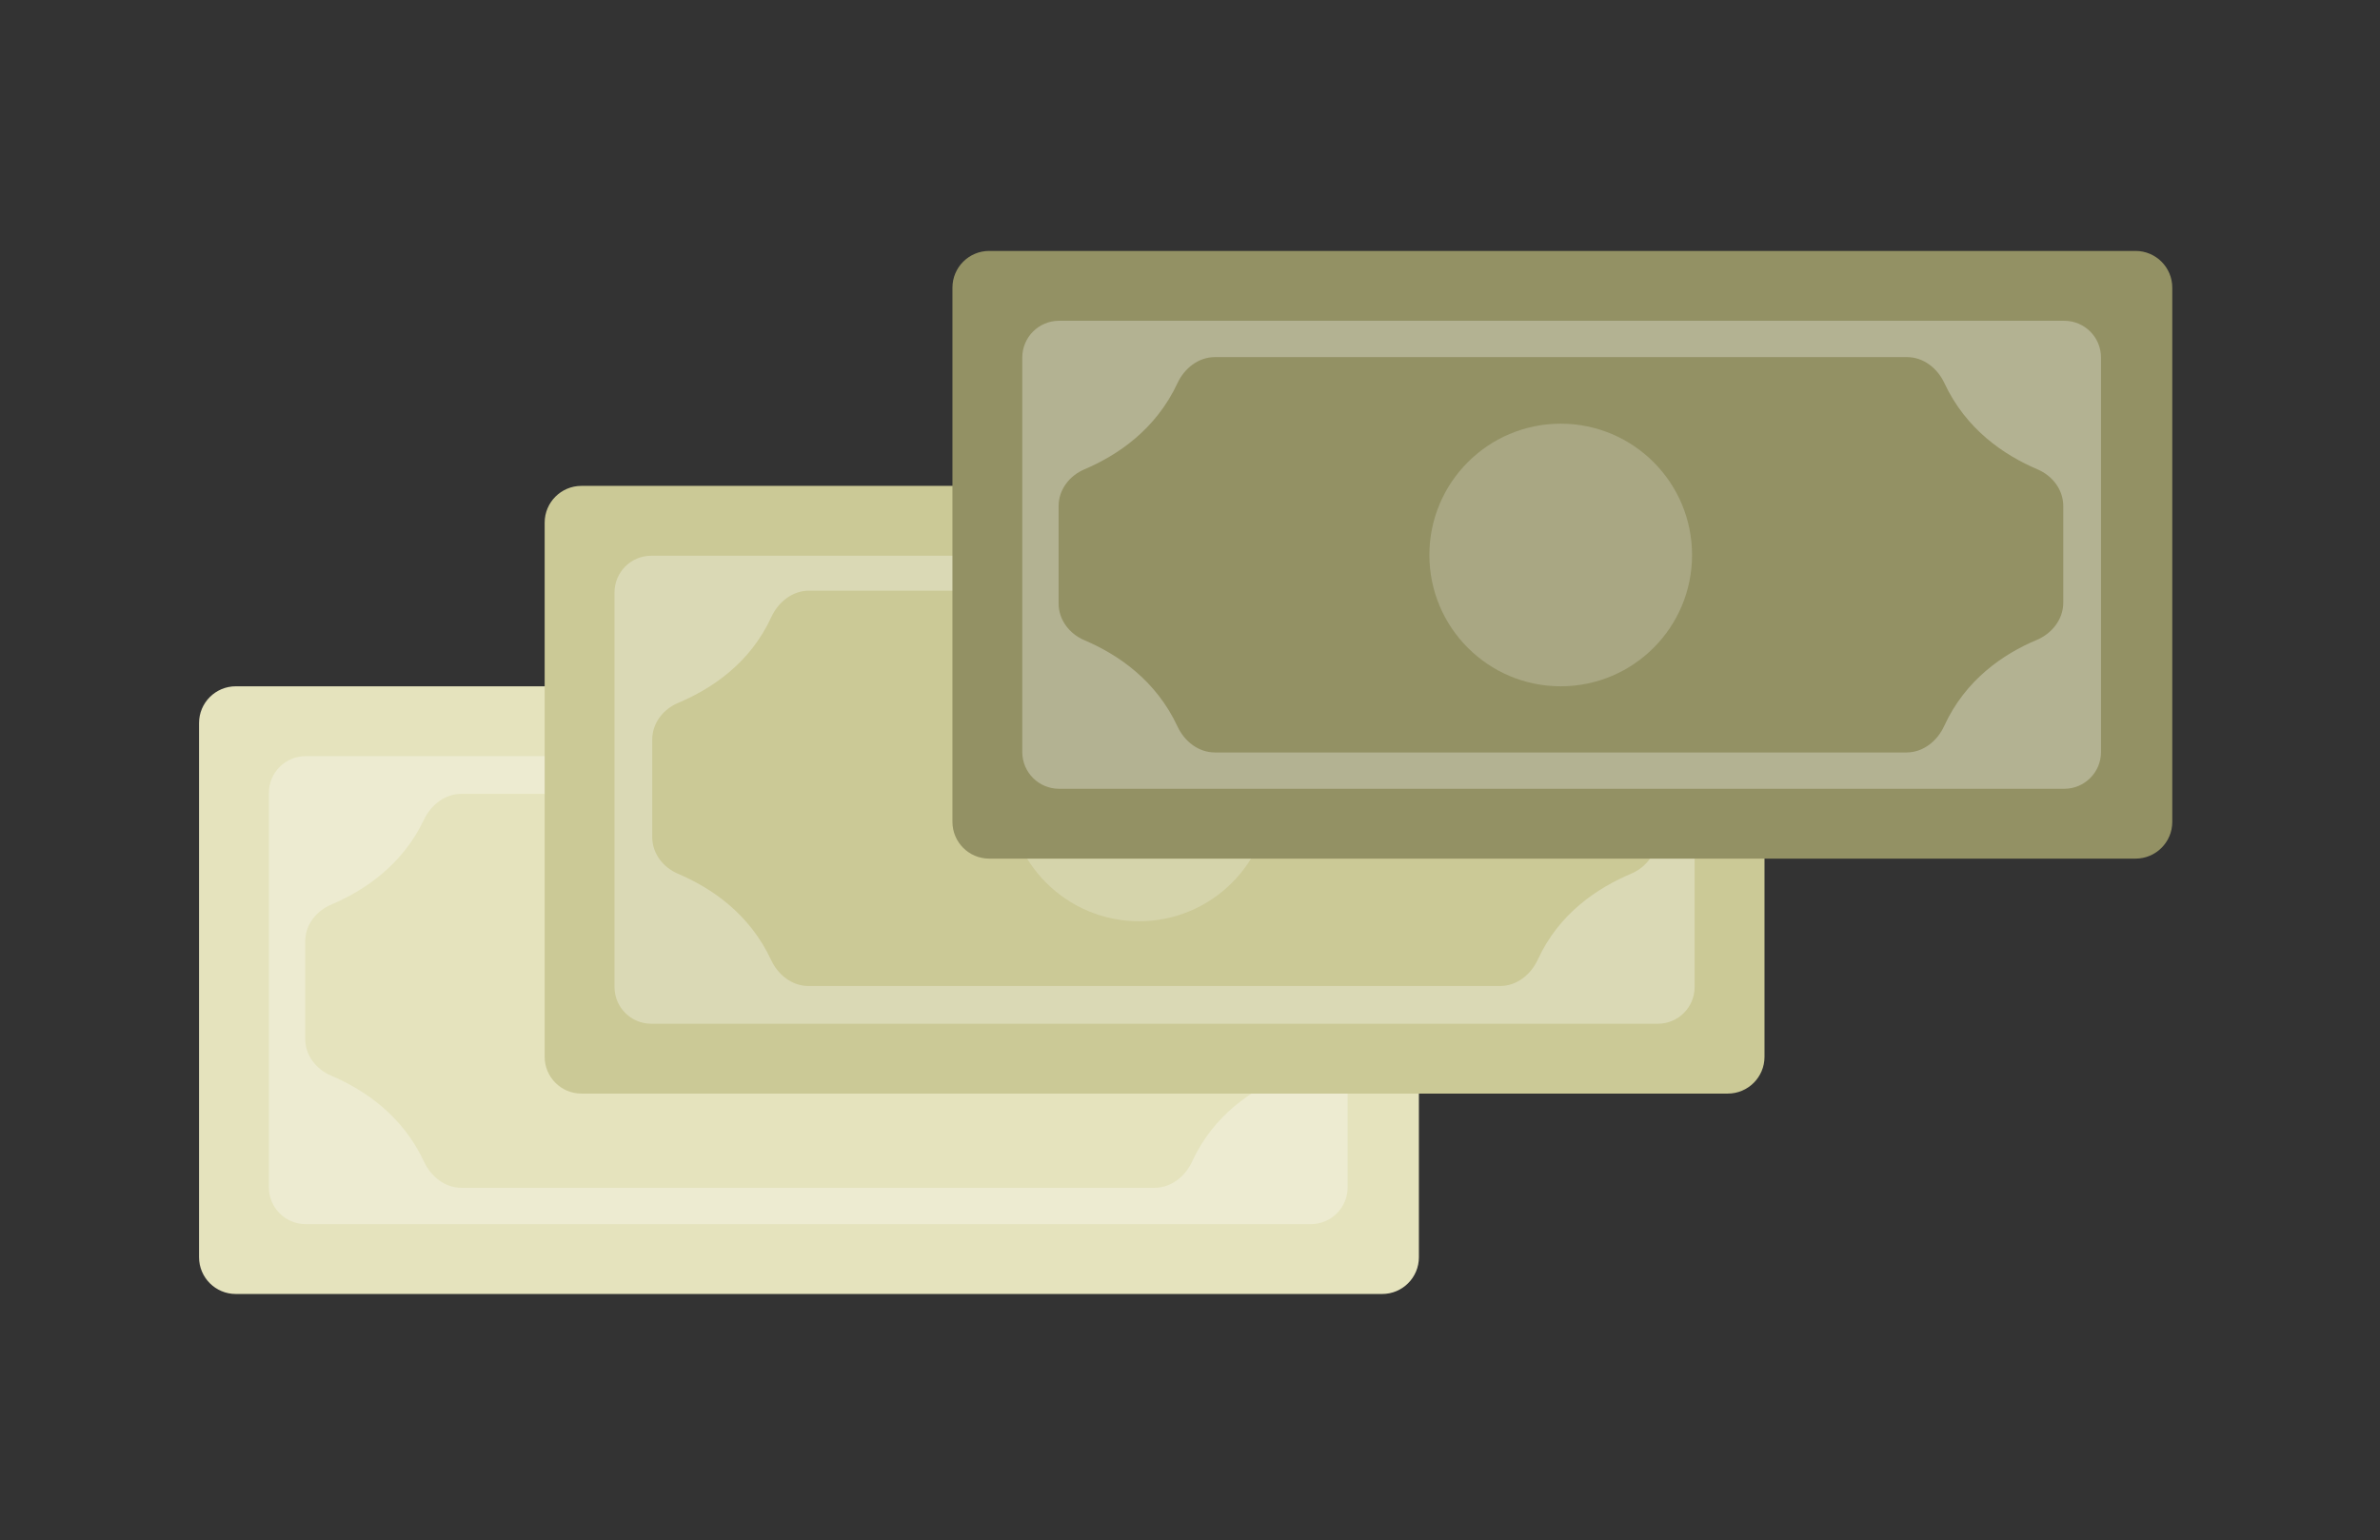
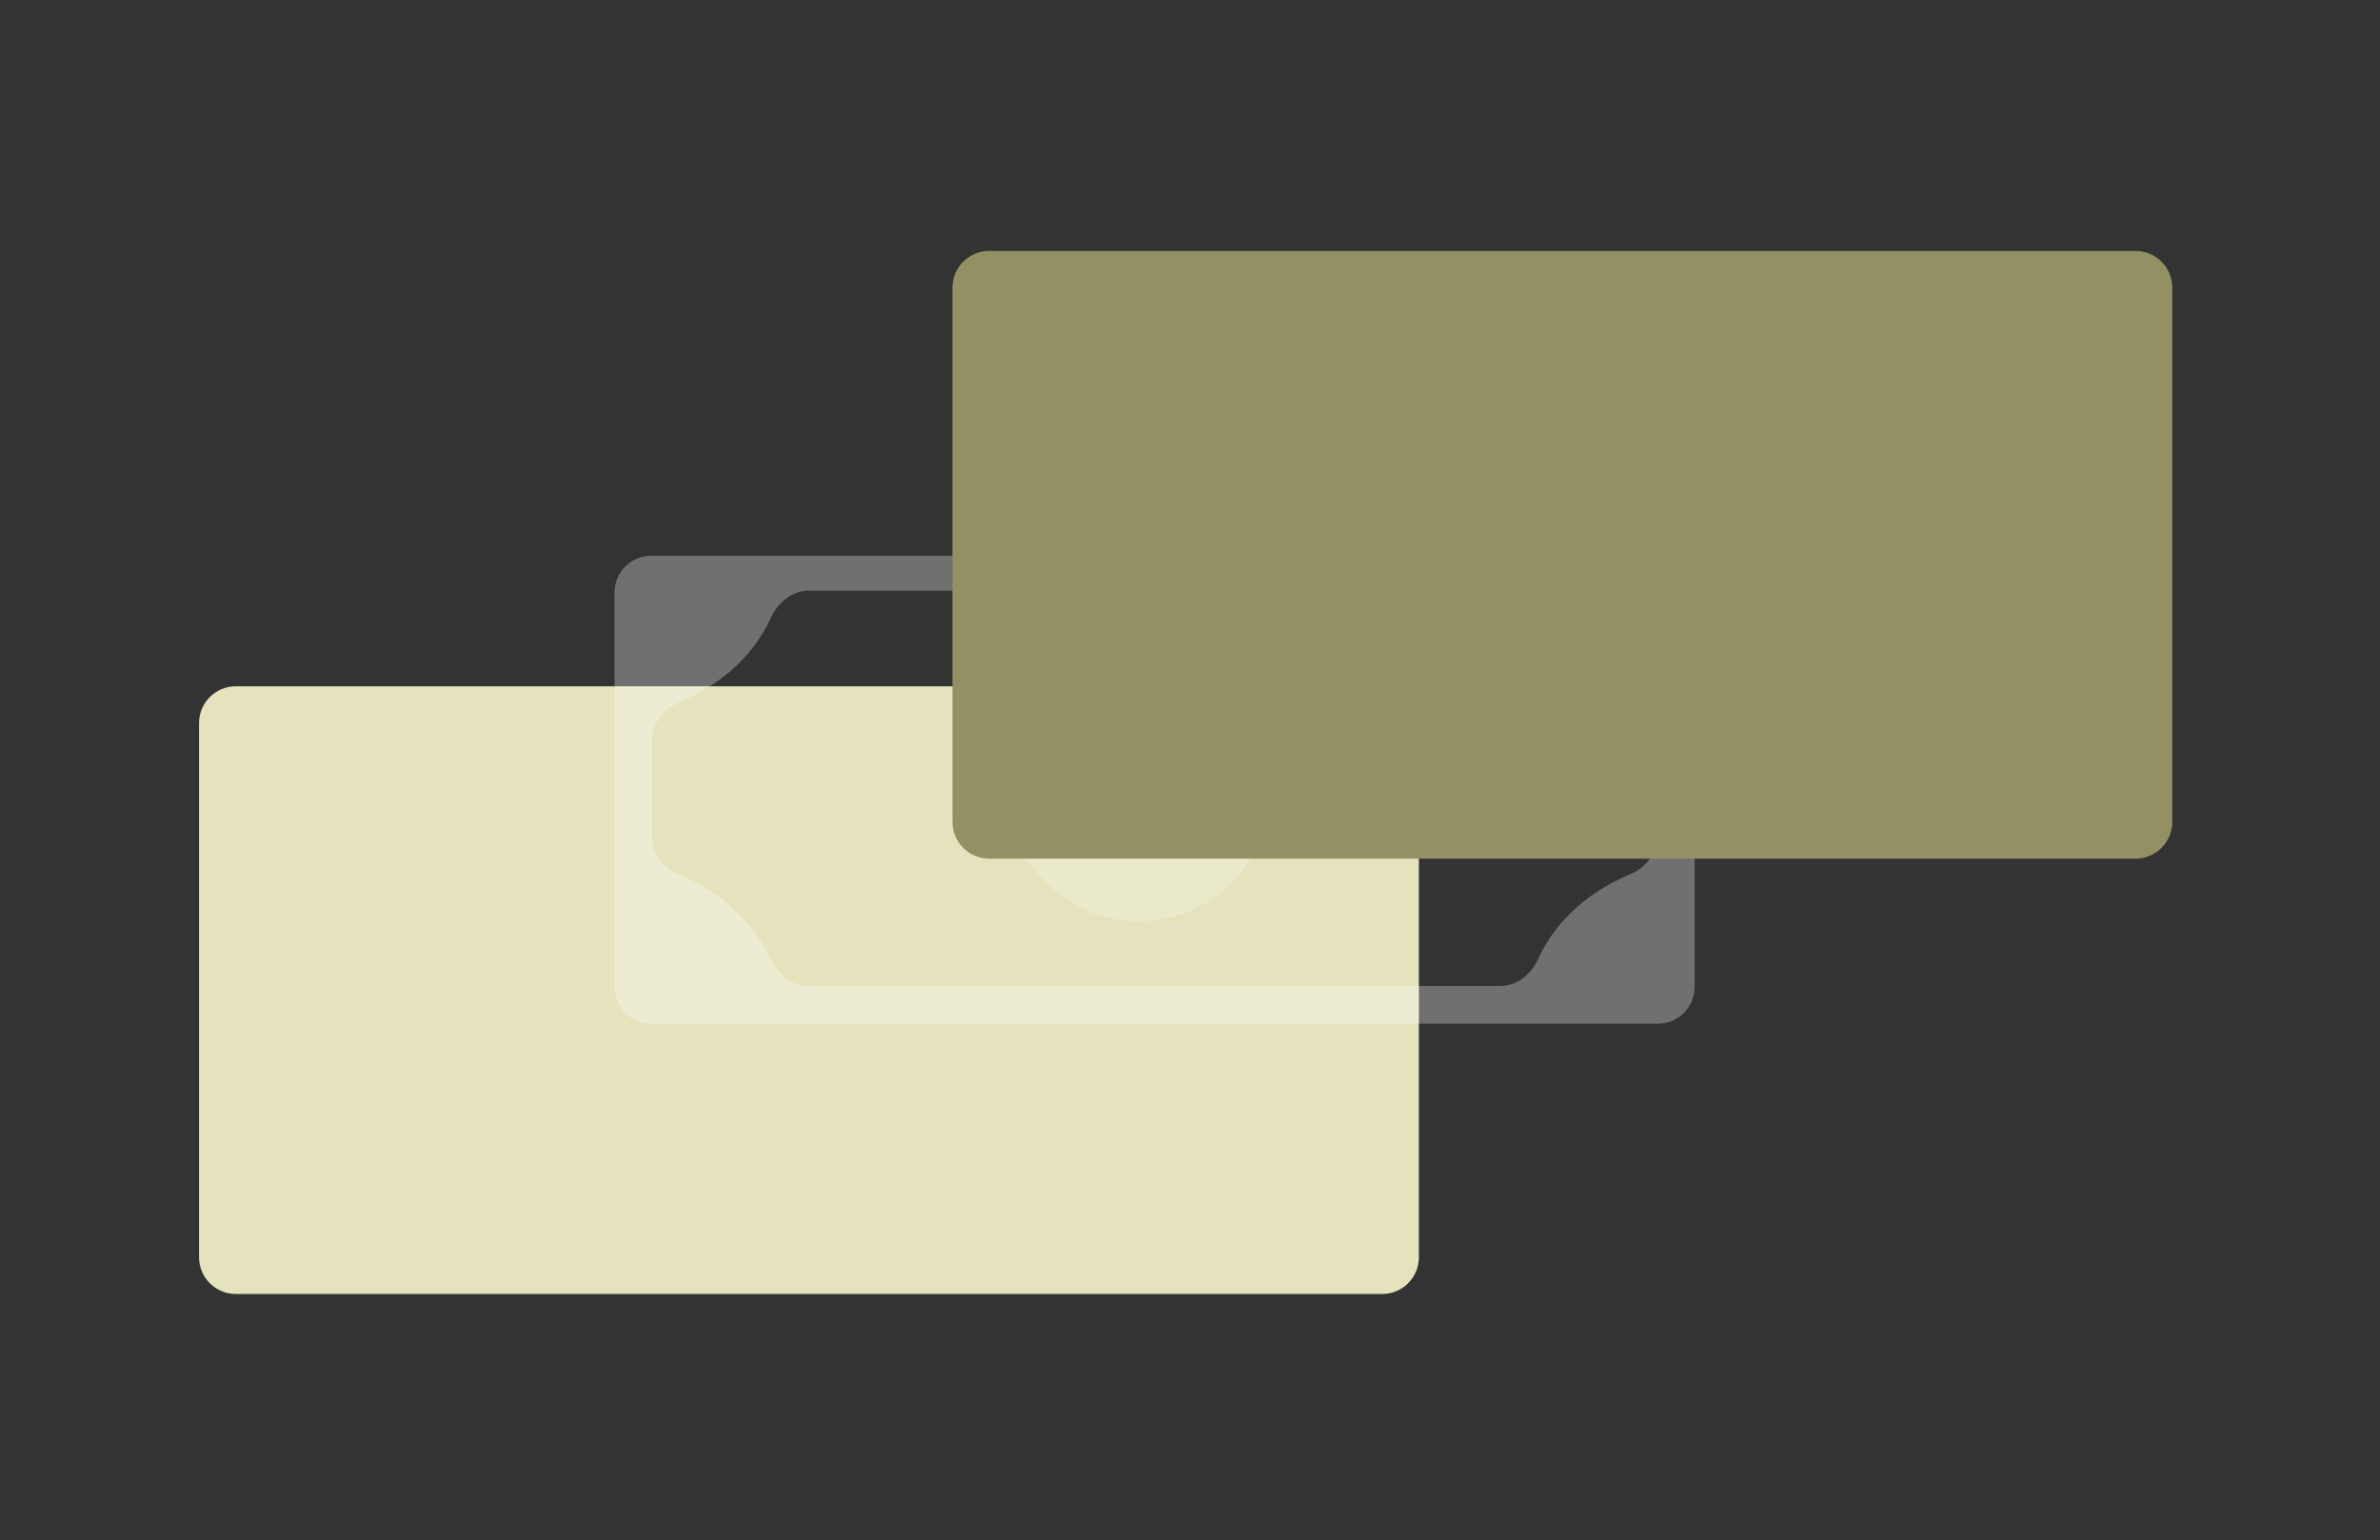
<svg xmlns="http://www.w3.org/2000/svg" width="275" height="178" viewBox="0 0 275 178" fill="none">
  <rect x="0" y="0" width="275" height="178" fill="#333333" stroke="none" />
  <path d="M159.702 79.316H27.247C24.901 79.316 23 81.217 23 83.562V145.301C23 147.647 24.901 149.548 27.247 149.548H159.702C162.047 149.548 163.949 147.647 163.949 145.301V83.562C163.949 81.217 162.047 79.316 159.702 79.316Z" fill="#E5E3BD" />
-   <path d="M35.317 87.388C32.972 87.388 31.07 89.289 31.07 91.635V137.229C31.07 139.574 32.972 141.475 35.317 141.475H151.466C153.811 141.475 155.713 139.574 155.713 137.229V91.635C155.713 89.289 153.811 87.388 151.466 87.388H35.317ZM53.325 137.277C51.429 137.277 49.808 135.995 49.006 134.277C46.493 128.89 42.083 125.94 38.239 124.302C36.514 123.567 35.268 121.947 35.268 120.072V108.792C35.268 106.917 36.513 105.297 38.239 104.563C42.077 102.932 46.477 100.008 48.992 94.726C49.804 93.021 51.42 91.748 53.309 91.748H133.458C135.354 91.748 136.975 93.031 137.777 94.749C140.29 100.135 144.7 103.085 148.544 104.723C150.269 105.458 151.515 107.078 151.515 108.954V120.071C151.515 121.947 150.27 123.567 148.542 124.297C144.68 125.927 140.22 128.862 137.761 134.213C136.959 135.96 135.324 137.277 133.402 137.277H53.325Z" fill="white" fill-opacity="0.3" />
-   <path d="M199.636 56.154H67.18C64.835 56.154 62.934 58.056 62.934 60.401V122.14C62.934 124.486 64.835 126.387 67.18 126.387H199.636C201.981 126.387 203.882 124.486 203.882 122.14V60.401C203.882 58.056 201.981 56.154 199.636 56.154Z" fill="#CBC996" />
  <path d="M75.251 64.227C72.905 64.227 71.004 66.129 71.004 68.474V114.068C71.004 116.413 72.905 118.315 75.25 118.315H191.561C193.906 118.315 195.807 116.413 195.807 114.068V68.474C195.807 66.129 193.906 64.227 191.561 64.227H75.251ZM93.42 113.955C91.524 113.955 89.902 112.672 89.101 110.954C86.588 105.567 82.178 102.617 78.334 100.979C76.609 100.244 75.363 98.624 75.363 96.749V85.47C75.363 83.594 76.608 81.974 78.336 81.244C82.198 79.614 86.658 76.68 89.116 71.328C89.919 69.582 91.553 68.264 93.475 68.264H173.391C175.287 68.264 176.908 69.546 177.71 71.265C180.222 76.651 184.632 79.601 188.476 81.239C190.202 81.974 191.447 83.594 191.447 85.469V96.749C191.447 98.624 190.202 100.245 188.474 100.974C184.612 102.605 180.152 105.539 177.694 110.89C176.892 112.637 175.257 113.955 173.335 113.955H93.42Z" fill="white" fill-opacity="0.3" />
  <circle cx="131.616" cy="91.296" r="15.175" fill="white" fill-opacity="0.2" />
  <path d="M246.753 29H114.297C111.952 29 110.051 30.901 110.051 33.246V94.986C110.051 97.331 111.952 99.232 114.297 99.232H246.753C249.098 99.232 250.999 97.331 250.999 94.986V33.246C250.999 30.901 249.098 29 246.753 29Z" fill="#939164" />
-   <path d="M122.368 37.073C120.022 37.073 118.121 38.974 118.121 41.319V86.914C118.121 89.259 120.022 91.16 122.368 91.16H238.517C240.862 91.16 242.763 89.259 242.763 86.914V41.319C242.763 38.974 240.862 37.073 238.517 37.073H122.368ZM140.376 86.963C138.48 86.963 136.858 85.68 136.057 83.962C133.544 78.575 129.134 75.625 125.29 73.987C123.565 73.252 122.319 71.632 122.319 69.757V58.477C122.319 56.602 123.565 54.982 125.29 54.247C129.134 52.609 133.544 49.659 136.057 44.272C136.858 42.554 138.48 41.272 140.376 41.272H220.347C222.243 41.272 223.864 42.554 224.666 44.272C227.179 49.659 231.589 52.609 235.433 54.247C237.158 54.982 238.403 56.602 238.403 58.477V69.654C238.403 71.578 237.094 73.226 235.319 73.968C231.481 75.572 227.082 78.572 224.648 83.897C223.849 85.645 222.213 86.963 220.291 86.963H140.376Z" fill="white" fill-opacity="0.3" />
-   <circle cx="180.335" cy="64.141" r="15.175" fill="white" fill-opacity="0.2" />
</svg>